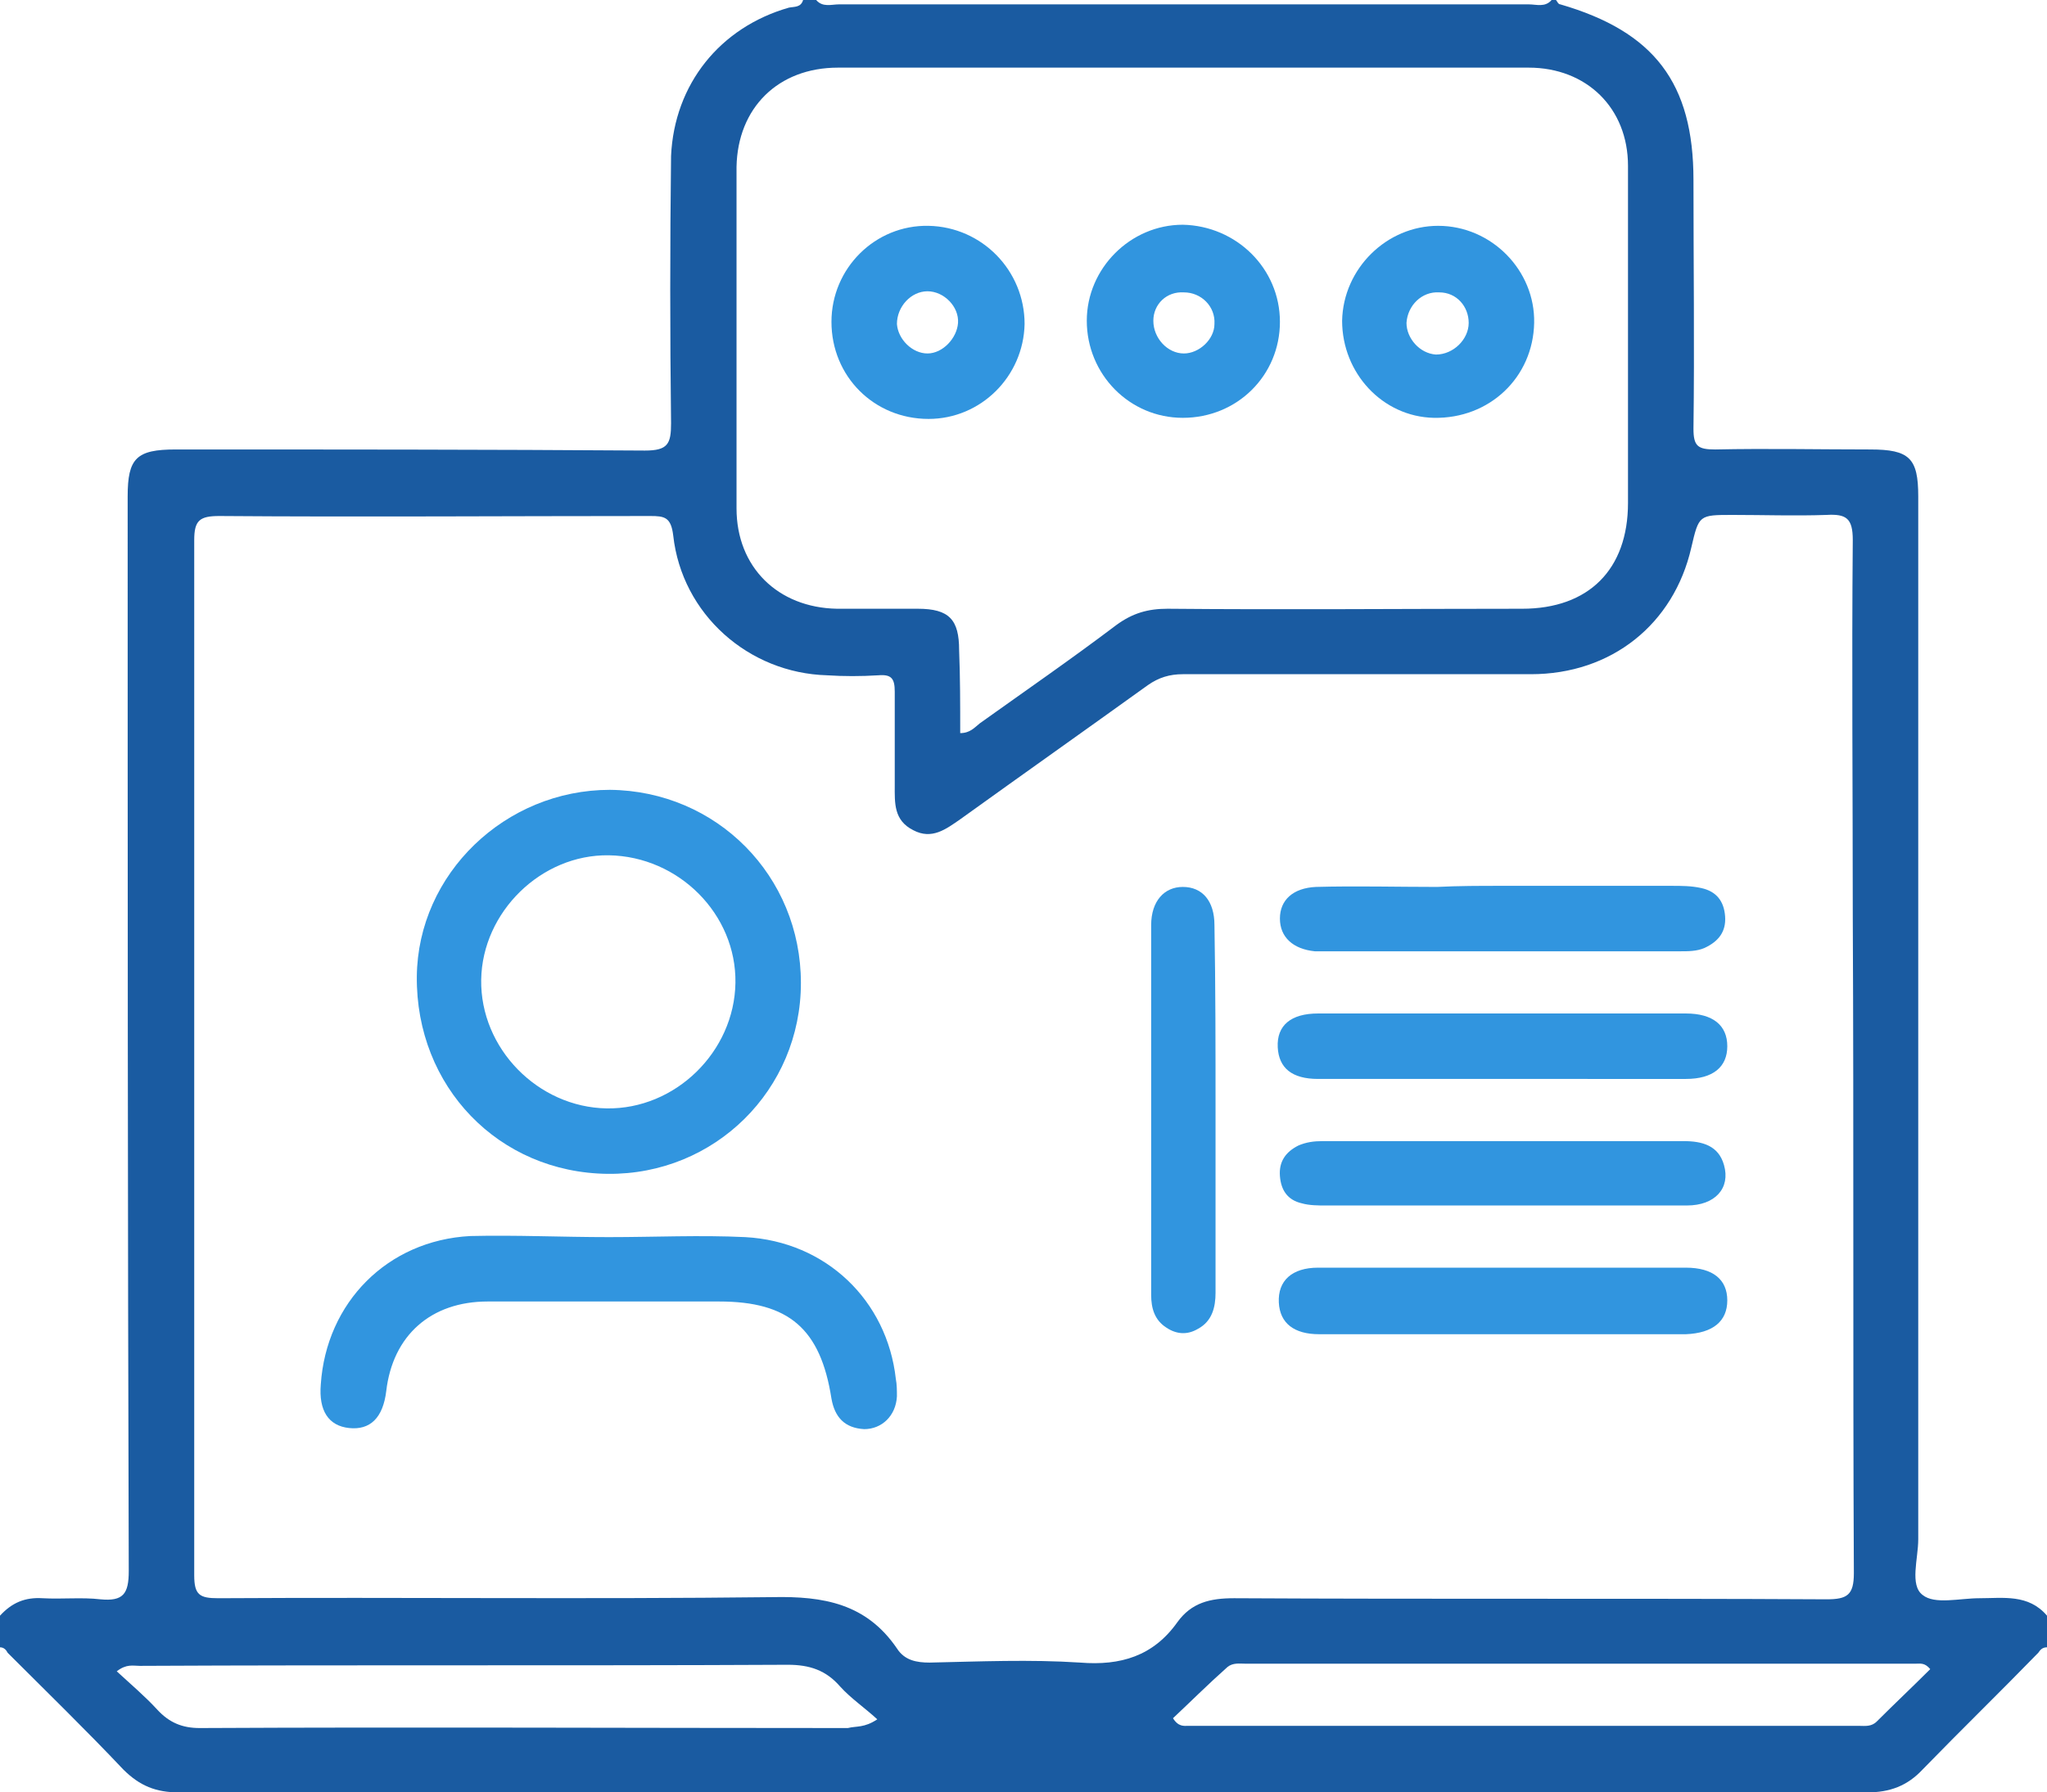
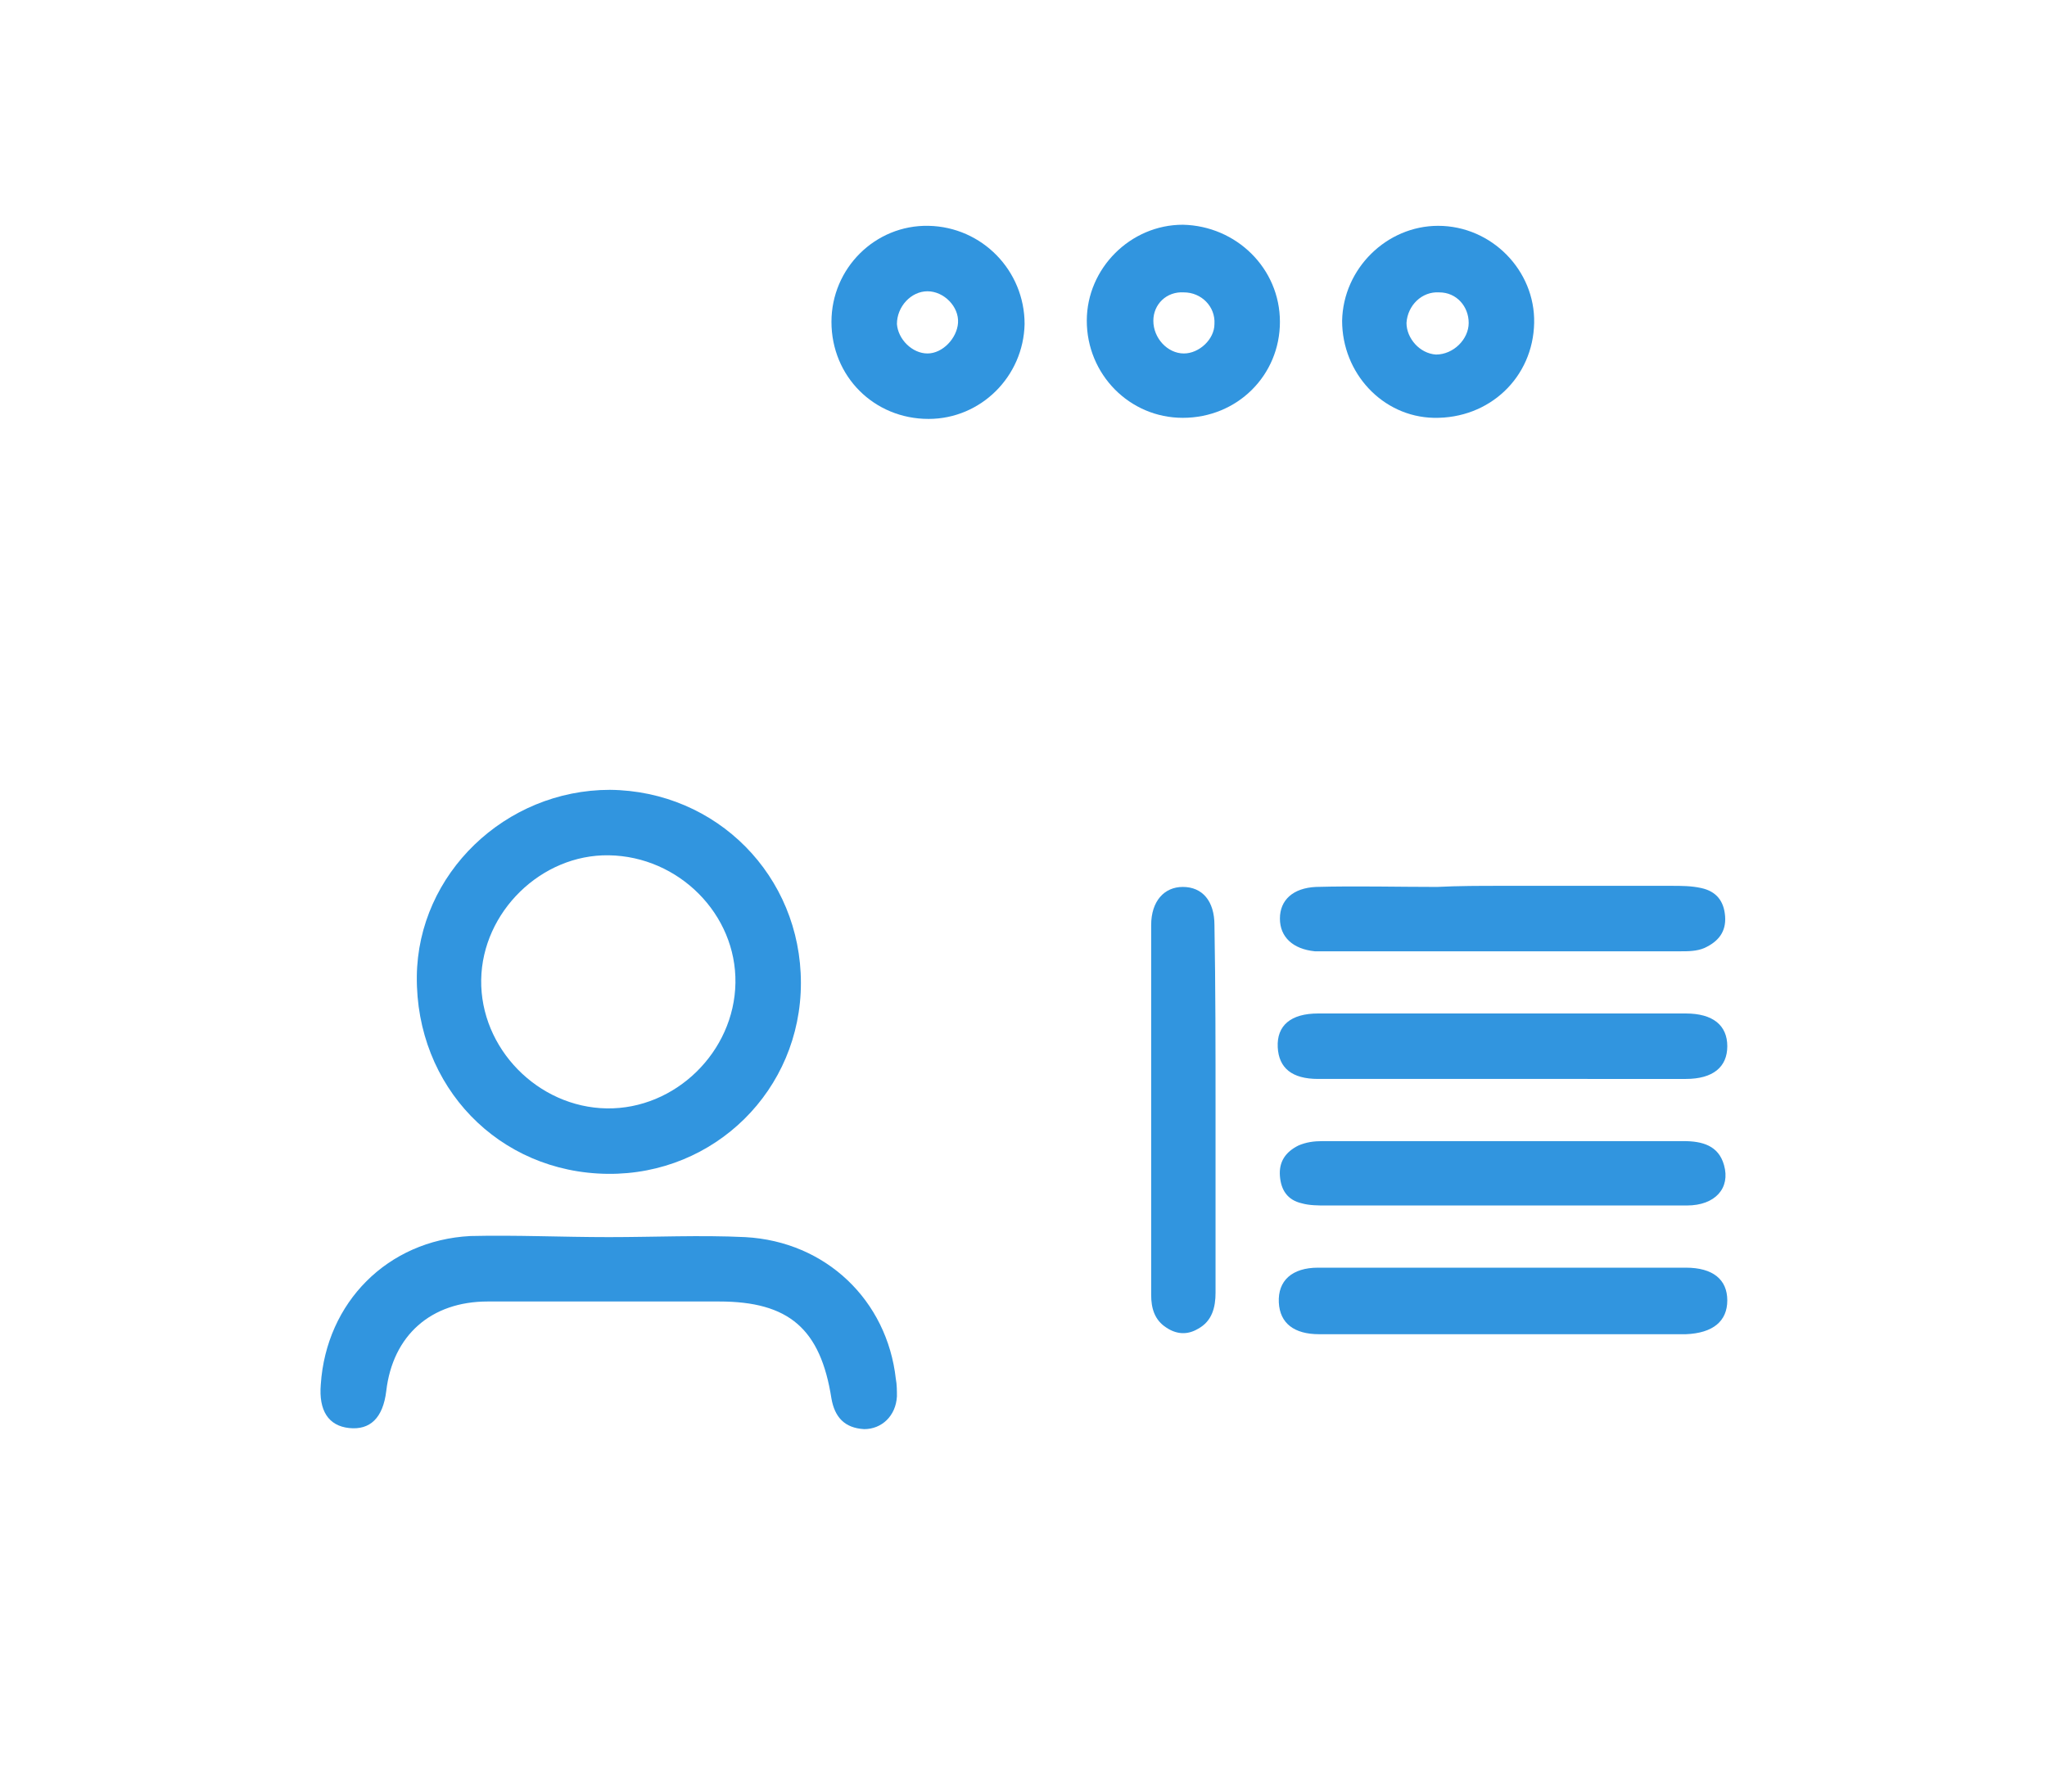
<svg xmlns="http://www.w3.org/2000/svg" version="1.1" id="Layer_1" x="0px" y="0px" viewBox="0 0 187.6 164.3" style="enable-background:new 0 0 187.6 164.3;" xml:space="preserve">
  <style type="text/css">
	.st0{fill:#1659A0;}
	.st1{fill:#195BA1;}
	.st2{fill:#2D94DF;}
	.st3{fill:#3095DF;}
	.st4{fill:#16599F;}
	.st5{fill:#185AA0;}
	.st6{fill:#1E5EA3;}
	.st7{fill:#3899E0;}
	.st8{fill:#2D93DE;}
	.st9{fill:#1B5CA1;}
	.st10{fill:#3195DF;}
	.st11{fill:#3196DF;}
	.st12{fill:#175AA0;}
	.st13{fill:#2D94DE;}
	.st14{fill:#1A5BA1;}
	.st15{fill:#2F94DE;}
	.st16{fill:#3296DF;}
	.st17{fill:#2E94DE;}
	.st18{fill:#2F95DE;}
	.st19{fill:#195AA0;}
	.st20{fill:#2F95DF;}
</style>
  <g>
-     <path class="st14" d="M187.6,148.1c0,1,0,1.9,0,2.9c-0.4,0-0.6,0.2-0.8,0.5c-3.5,3.6-7.1,7.1-10.6,10.7c-1.4,1.5-3,2.1-5.1,2.1   c-31,0-62,0-93,0c-20.6,0-41.1,0-61.7,0c-2.1,0-3.6-0.6-5.1-2.1c-3.4-3.6-7-7.1-10.6-10.7C0.6,151.3,0.4,151,0,151c0-1,0-1.9,0-2.9   c1.1-1.2,2.3-1.7,3.9-1.6c1.8,0.1,3.6-0.1,5.3,0.1c2.1,0.2,2.6-0.5,2.6-2.6c-0.1-32.8-0.1-65.7-0.1-98.5c0-3.5,0.8-4.3,4.4-4.3   c14.3,0,28.7,0,43,0.1c2.1,0,2.4-0.6,2.4-2.5c-0.1-8.2-0.1-16.3,0-24.5C61.8,7.7,66,2.5,72.3,0.7c0.5-0.1,1.1,0,1.3-0.7   c0.4,0,0.8,0,1.2,0c0.6,0.7,1.4,0.4,2.1,0.4c21.1,0,42.2,0,63.2,0c0.7,0,1.5,0.3,2.1-0.4c0.1,0,0.3,0,0.4,0   c0.1,0.1,0.2,0.4,0.4,0.4c8.6,2.5,12.2,7.2,12.2,16.1c0,7.6,0.1,15.2,0,22.8c0,1.6,0.4,1.9,2,1.9c4.7-0.1,9.5,0,14.2,0   c3.6,0,4.4,0.8,4.4,4.3c0,31.9,0,63.7,0,95.6c0,1.8-0.8,4.2,0.4,5.1c1.1,0.9,3.4,0.3,5.2,0.3C183.6,146.5,185.9,146.1,187.6,148.1z    M17.8,96.9c0,15.8,0,31.7,0,47.5c0,1.8,0.5,2.1,2.2,2.1c16.9-0.1,33.9,0.1,50.8-0.1c4.7-0.1,8.6,0.6,11.4,4.7   c0.7,1.1,1.8,1.3,3,1.3c4.6-0.1,9.2-0.3,13.8,0c3.7,0.3,6.7-0.6,8.9-3.7c1.3-1.8,3-2.2,5.2-2.2c18.1,0.1,36.2,0,54.3,0.1   c1.9,0,2.5-0.4,2.5-2.4c-0.1-20.1,0-40.2-0.1-60.3c0-11.5-0.1-22.9,0-34.4c0-2-0.6-2.4-2.4-2.3c-2.9,0.1-5.8,0-8.6,0   c-3.1,0-3.1,0-3.8,3c-1.6,7-7.3,11.6-14.7,11.6c-10.6,0-21.3,0-31.9,0c-1.2,0-2.2,0.3-3.2,1C99.5,66.9,93.7,71,88,75.1   c-1.3,0.9-2.6,1.9-4.3,1C81.9,75.2,82,73.6,82,72c0-2.9,0-5.8,0-8.6c0-1.2-0.3-1.6-1.5-1.5c-1.6,0.1-3.2,0.1-4.7,0   c-7.2-0.2-13.3-5.6-14.1-12.8c-0.2-1.7-0.8-1.8-2.1-1.8c-13.2,0-26.3,0.1-39.5,0c-1.8,0-2.3,0.4-2.3,2.2   C17.8,65.2,17.8,81.1,17.8,96.9z M88,67.2c0.9,0,1.3-0.5,1.8-0.9c4.2-3,8.4-5.9,12.5-9c1.5-1.1,2.9-1.5,4.7-1.5   c10.8,0.1,21.7,0,32.5,0c6.1,0,9.7-3.6,9.7-9.7c0-10.3,0-20.6,0-30.9c0-5.3-3.8-9-9.1-9c-21.1,0-42.2,0-63.3,0   c-5.5,0-9.2,3.7-9.3,9.1c0,10.4,0,20.8,0,31.3c0,5.4,3.8,9.1,9.2,9.2c2.5,0,4.9,0,7.4,0c2.9,0,3.8,1,3.8,3.8   C88,62.1,88,64.6,88,67.2z M80.4,157.6c-1.2-1.1-2.4-1.9-3.4-3c-1.3-1.5-2.8-2-4.8-2c-19.8,0.1-39.6,0-59.4,0.1   c-0.6,0-1.2-0.2-2.1,0.5c1.3,1.2,2.6,2.3,3.7,3.5c1.1,1.2,2.3,1.7,3.9,1.7c19.8-0.1,39.6,0,59.4,0   C78.5,158.2,79.2,158.4,80.4,157.6z M107.5,157.5c0.5,0.8,1,0.7,1.4,0.7c20.5,0,41,0,61.5,0c0.5,0,1.1,0.1,1.6-0.4   c1.6-1.6,3.3-3.2,4.9-4.8c-0.5-0.6-0.9-0.5-1.3-0.5c-20.5,0-41,0-61.5,0c-0.5,0-1.1-0.1-1.6,0.3C110.7,154.4,109.1,156,107.5,157.5   z" />
    <path class="st10" d="M73.4,90.1c0,9.8-7.9,17.6-17.7,17.5c-10-0.1-17.6-8-17.5-18.1c0.1-9.4,8.1-17.1,17.7-17.1   C65.7,72.5,73.4,80.3,73.4,90.1z M55.8,78.4c-6.2-0.1-11.6,5.2-11.7,11.4c-0.1,6.3,5.2,11.7,11.5,11.8c6.3,0.1,11.7-5.2,11.8-11.5   C67.5,83.8,62.2,78.5,55.8,78.4z" />
    <path class="st10" d="M55.8,113.4c4.2,0,8.4-0.2,12.5,0c7.4,0.4,13,5.8,13.8,13c0.1,0.5,0.1,1.1,0.1,1.6c-0.1,1.8-1.4,3-3,3   c-1.8-0.1-2.7-1.1-3-2.8c-1-6.4-3.9-8.9-10.3-8.9c-7.1,0-14.1,0-21.2,0c-5.2,0-8.7,3.1-9.3,8.2c-0.3,2.5-1.5,3.6-3.4,3.4   c-1.9-0.2-2.8-1.6-2.6-4c0.5-7.5,6.1-13.2,13.7-13.6C47.3,113.2,51.5,113.4,55.8,113.4C55.8,113.4,55.8,113.4,55.8,113.4z" />
    <path class="st10" d="M137.7,122.3c-5.6,0-11.2,0-16.8,0c-2.3,0-3.6-1-3.7-2.9c-0.1-2,1.2-3.2,3.6-3.2c11.2,0,22.4,0,33.7,0   c2.5,0,3.8,1.1,3.8,3c0,1.9-1.3,3-3.8,3.1C148.9,122.3,143.3,122.3,137.7,122.3C137.7,122.3,137.7,122.3,137.7,122.3z" />
    <path class="st10" d="M111.4,101.8c0,5.6,0,11.1,0,16.7c0,1.3-0.3,2.6-1.6,3.3c-1,0.6-2,0.5-2.9-0.1c-1.1-0.7-1.4-1.8-1.4-3   c0-11.3,0-22.6,0-33.9c0-2.2,1.2-3.5,2.9-3.5c1.8,0,2.9,1.3,2.9,3.5C111.4,90.5,111.4,96.2,111.4,101.8z" />
    <path class="st10" d="M137.6,81.2c5.2,0,10.4,0,15.6,0c0.9,0,1.8,0,2.7,0.2c1.4,0.3,2.1,1.2,2.2,2.6c0.1,1.4-0.6,2.3-1.9,2.9   c-0.7,0.3-1.5,0.3-2.2,0.3c-10.8,0-21.5,0-32.3,0c-0.4,0-0.8,0-1.2,0c-2-0.2-3.2-1.3-3.2-3c0-1.7,1.2-2.8,3.3-2.9   c3.7-0.1,7.4,0,11.1,0C133.7,81.2,135.6,81.2,137.6,81.2C137.6,81.2,137.6,81.2,137.6,81.2z" />
    <path class="st10" d="M137.7,110.5c-5.4,0-10.8,0-16.2,0c-0.7,0-1.5,0-2.2-0.2c-1.3-0.3-1.9-1.2-2-2.5c-0.1-1.3,0.5-2.2,1.7-2.8   c0.7-0.3,1.4-0.4,2.2-0.4c11,0,22.1,0,33.1,0c1.7,0,3.2,0.4,3.7,2.2c0.6,2.1-0.8,3.7-3.4,3.7C149,110.5,143.4,110.5,137.7,110.5z" />
    <path class="st10" d="M137.6,98.9c-5.6,0-11.2,0-16.8,0c-2.4,0-3.6-1-3.7-2.9c-0.1-2,1.2-3.1,3.7-3.1c11.2,0,22.4,0,33.7,0   c2.5,0,3.8,1.1,3.8,3c0,1.9-1.3,3-3.8,3C148.9,98.9,143.2,98.9,137.6,98.9z" />
    <path class="st10" d="M123,29.4c0.1-4.8,4.1-8.7,8.8-8.7c4.9,0,8.9,4.1,8.8,8.9c-0.1,5-4.1,8.8-9.2,8.7   C126.7,38.2,123,34.2,123,29.4z M134.6,29.6c0-1.5-1.1-2.8-2.7-2.8c-1.6-0.1-2.9,1.2-3,2.8c0,1.4,1.2,2.8,2.7,2.9   C133.2,32.5,134.6,31.1,134.6,29.6z" />
    <path class="st10" d="M85.1,38.4c-5,0-8.9-3.9-8.9-8.9c0-4.9,4-8.9,8.9-8.8c4.9,0.1,8.8,4.1,8.8,9C93.8,34.5,89.9,38.4,85.1,38.4z    M85,26.7c-1.5,0-2.8,1.4-2.8,3c0.1,1.4,1.4,2.7,2.8,2.7c1.4,0,2.7-1.4,2.8-2.8C87.9,28.1,86.5,26.7,85,26.7z" />
    <path class="st10" d="M117.3,29.5c0,4.9-3.9,8.8-8.9,8.8c-4.9,0-8.8-4-8.8-8.9c0-4.8,4-8.8,8.8-8.8   C113.3,20.7,117.3,24.6,117.3,29.5z M105.7,29.4c0,1.6,1.3,3,2.8,3c1.4,0,2.8-1.3,2.8-2.7c0.1-1.6-1.2-2.9-2.8-2.9   C106.9,26.7,105.7,27.9,105.7,29.4z" />
  </g>
</svg>